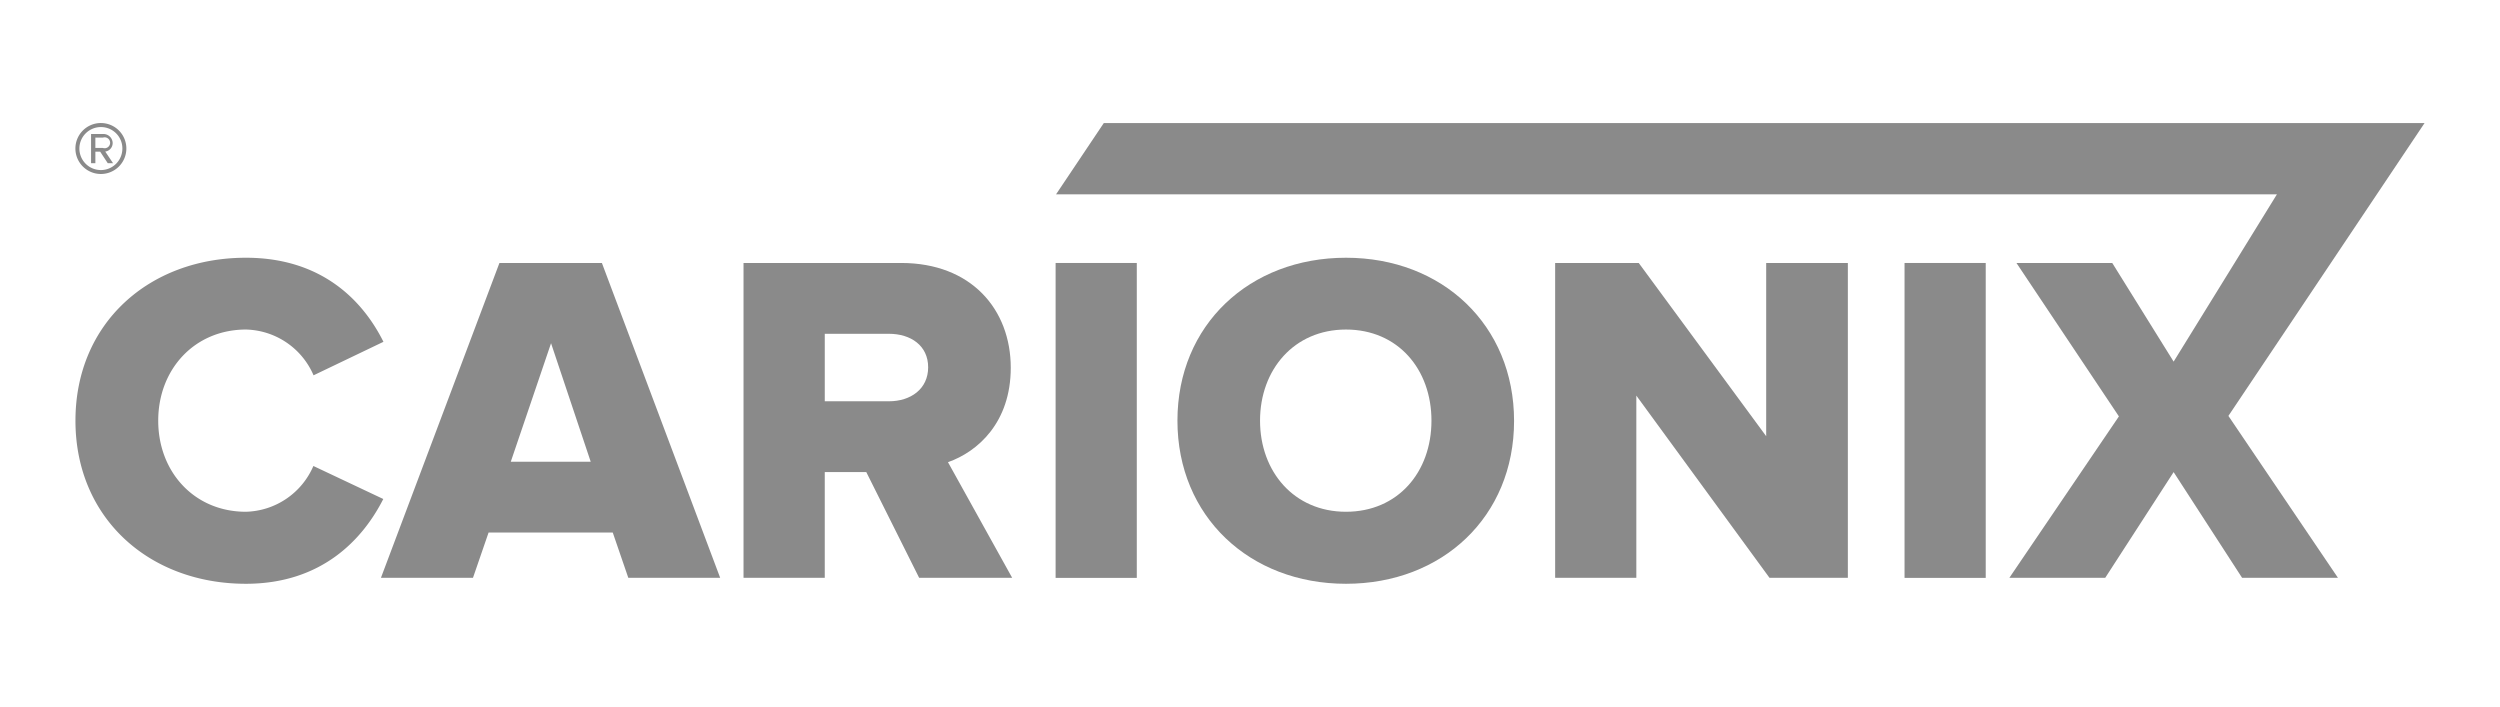
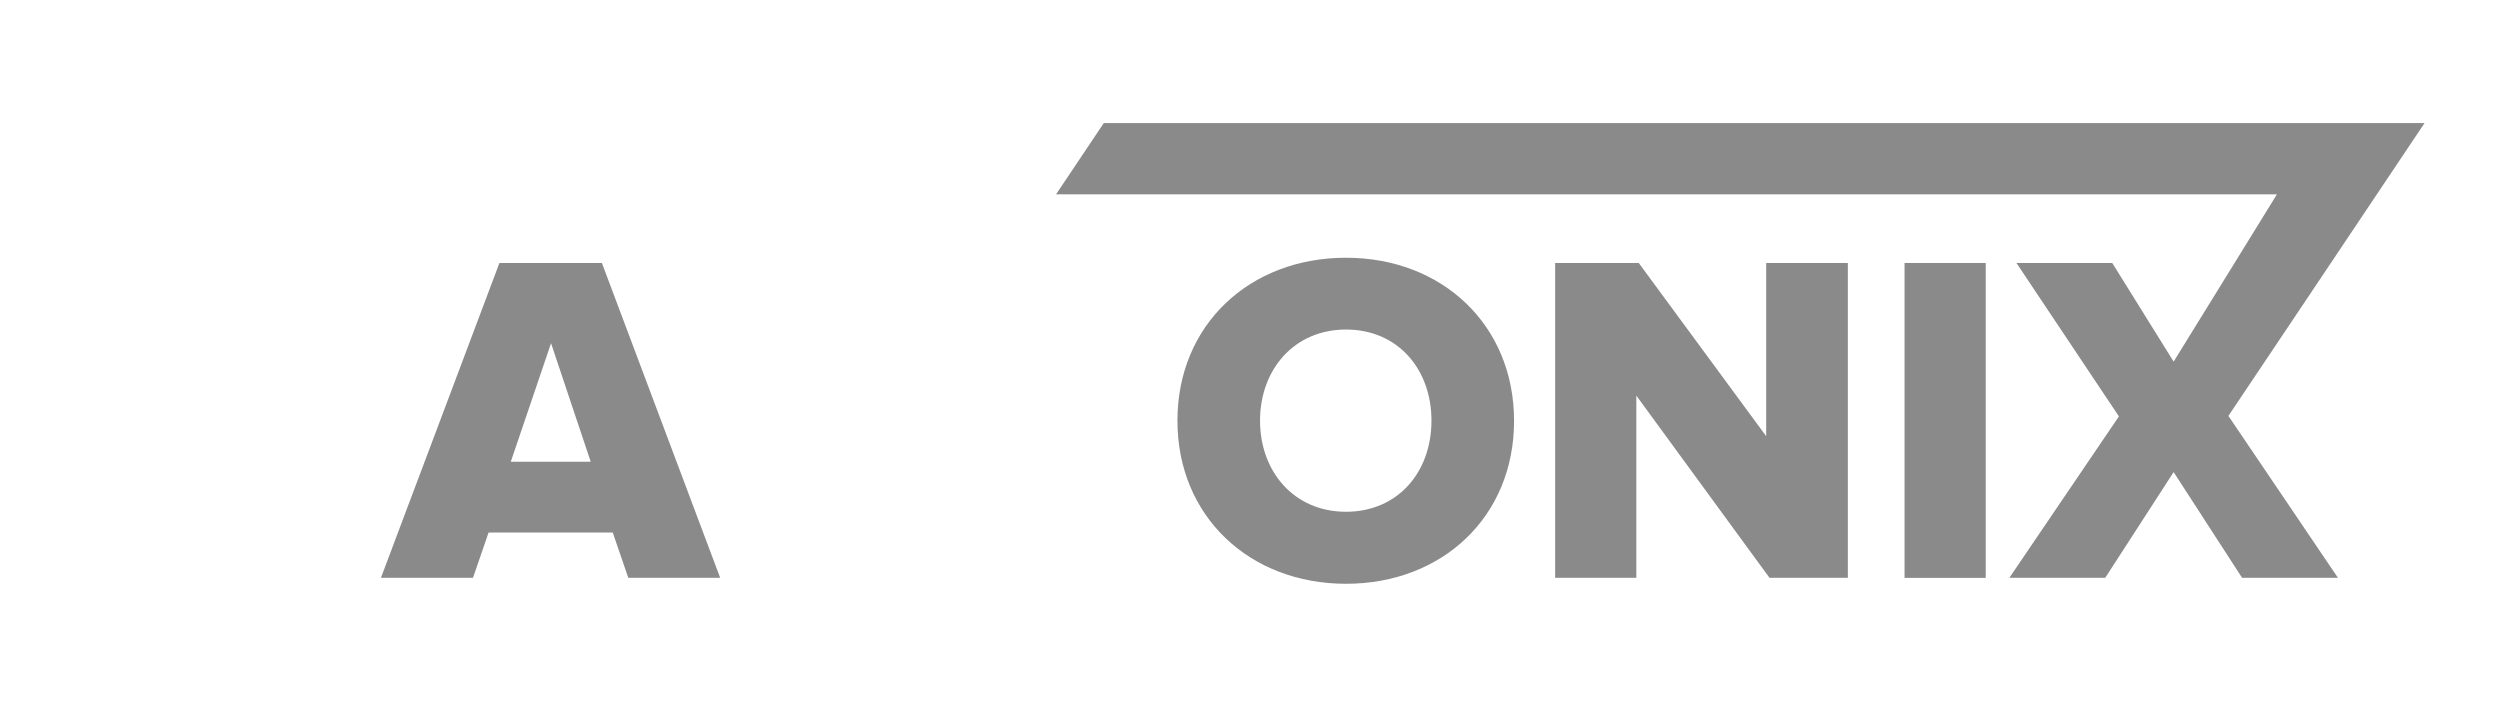
<svg xmlns="http://www.w3.org/2000/svg" id="Capa_1" data-name="Capa 1" viewBox="0 0 458.22 129.51">
  <defs>
    <style>.cls-1{fill:#8a8a8a;}</style>
  </defs>
-   <path class="cls-1" d="M57.44,85.41A13.85,13.85,0,0,1,45.07,93.8C35.64,93.8,29,86.53,29,77.1s6.67-16.7,16.1-16.7a13.84,13.84,0,0,1,12.37,8.39l12.81-6.14C66.53,55.12,59,47.24,45.07,47.24c-17.74,0-31.24,12-31.24,29.86S27.33,107,45.07,107C59,107,66.53,98.82,70.25,91.46Z" />
  <path class="cls-1" d="M91.54,48.2,69.82,105.91H86.69l2.86-8.3h22.76l2.85,8.3H132L110.32,48.2Zm2.08,36.43L101,62.91l7.27,21.72Z" />
-   <path class="cls-1" d="M185.26,67.41c0-10.73-7.27-19.21-20.08-19.21h-28.9v57.71h14.89V86.53h7.61l9.69,19.38h17.05l-11.77-21.2C179.2,82.81,185.26,77.44,185.26,67.41Zm-22.33,6.14H151.17V61.18h11.76c4,0,7.19,2.16,7.19,6.14S166.91,73.55,162.93,73.55Z" />
-   <rect class="cls-1" x="193.48" y="48.2" width="14.88" height="57.72" />
  <path class="cls-1" d="M246.7,47.24c-17.65,0-30.89,12.29-30.89,29.86S229.05,107,246.7,107s30.81-12.29,30.81-29.85S264.36,47.24,246.7,47.24Zm0,46.56c-9.52,0-15.75-7.36-15.75-16.7s6.23-16.7,15.75-16.7,15.67,7.27,15.67,16.7S256.22,93.8,246.7,93.8Z" />
  <polygon class="cls-1" points="323.72 79.95 300.36 48.2 285.04 48.2 285.04 105.91 299.92 105.91 299.92 72.51 324.33 105.91 338.69 105.91 338.69 48.2 323.72 48.2 323.72 79.95" />
  <rect class="cls-1" x="349.08" y="48.2" width="14.88" height="57.72" />
  <polygon class="cls-1" points="420.21 58.67 420.21 58.67 444.39 22.56 425.39 22.56 425.39 22.56 202.31 22.56 193.56 35.62 417.33 35.62 409.57 48.2 409.57 48.2 398.4 66.28 387.15 48.2 369.59 48.2 388.37 76.32 368.29 105.91 385.86 105.91 398.4 86.53 410.95 105.91 428.52 105.91 408.44 76.23 420.21 58.67" />
-   <line class="cls-1" x1="202.31" y1="22.56" x2="193.56" y2="35.62" />
-   <path class="cls-1" d="M18.5,31.89a4.67,4.67,0,1,1,4.66-4.66A4.67,4.67,0,0,1,18.5,31.89Zm0-8.6a3.94,3.94,0,1,0,3.93,3.94A3.92,3.92,0,0,0,18.5,23.29Zm1.25,6.62L18.36,27.8h-.88v2.11h-.79V24.56h2.18a1.7,1.7,0,0,1,1.78,1.63,1.57,1.57,0,0,1-1.36,1.59l1.43,2.13Zm-.88-4.69H17.48v1.9h1.39a1,1,0,1,0,0-1.9Z" />
</svg>